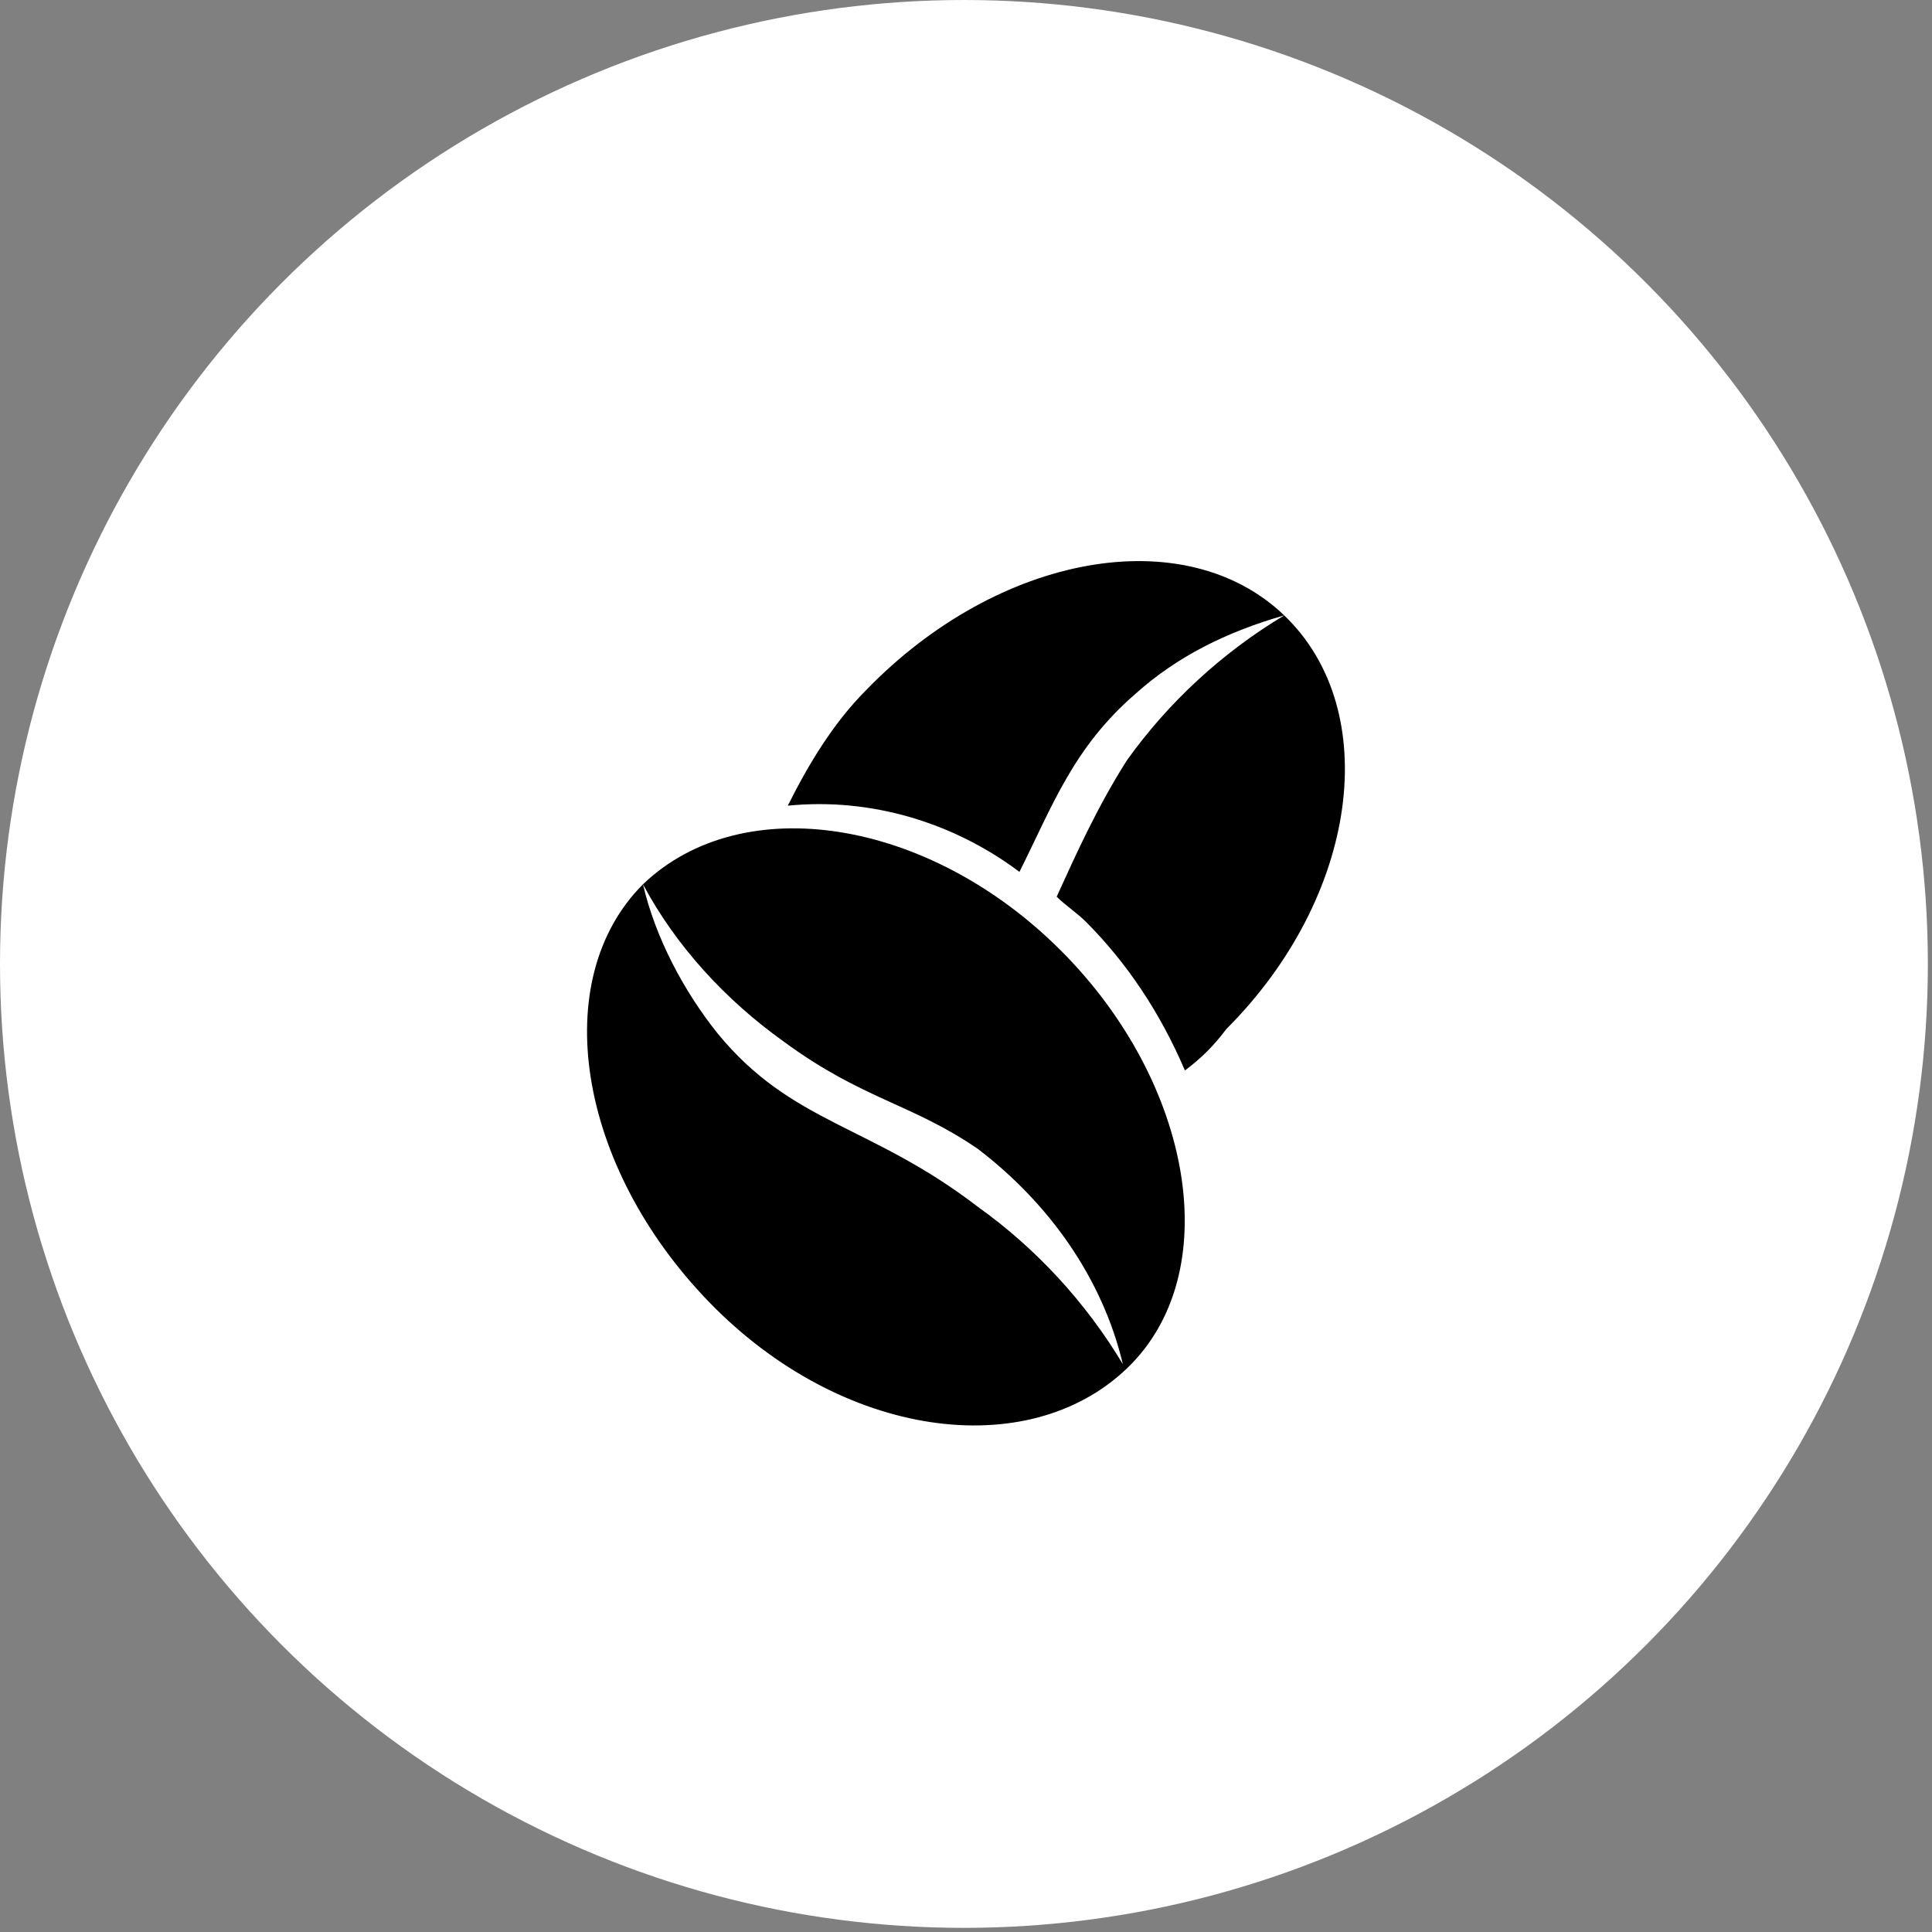
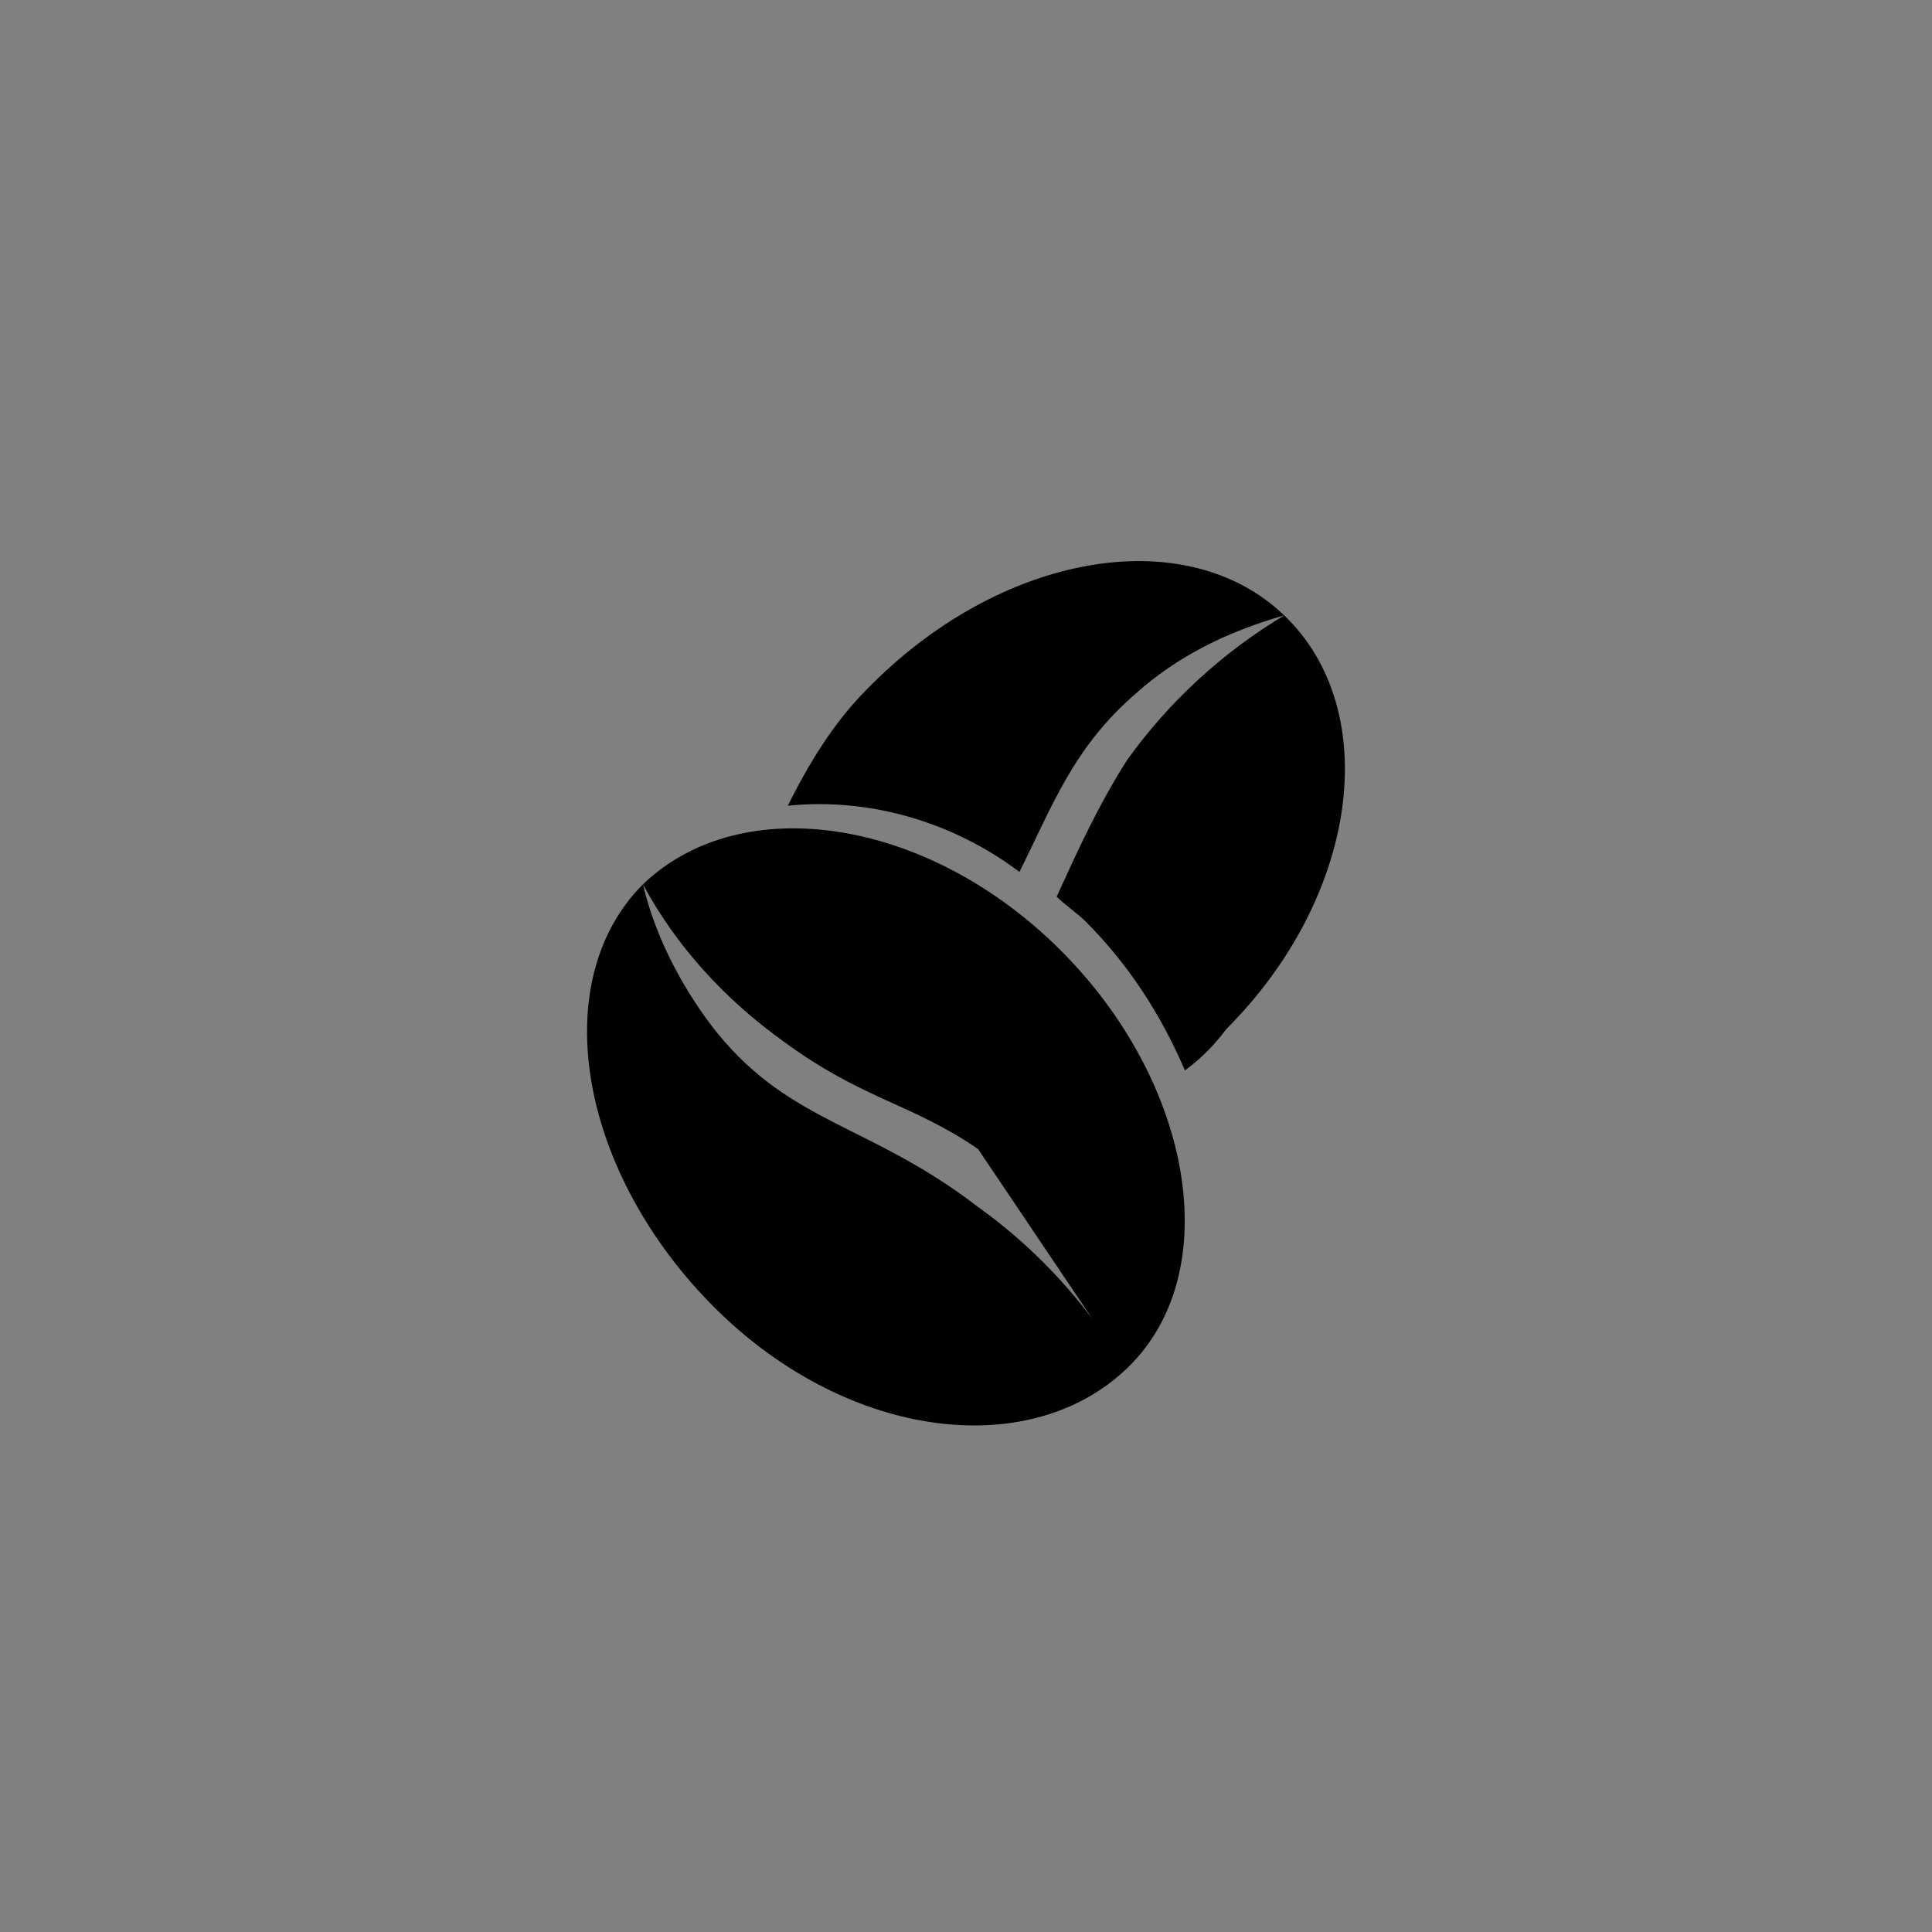
<svg xmlns="http://www.w3.org/2000/svg" version="1.1" id="Ebene_1" x="0px" y="0px" width="46.7px" height="46.7px" viewBox="0 0 46.7 46.7" enable-background="new 0 0 46.7 46.7" xml:space="preserve">
  <rect x="0" y="0" width="46.7" height="46.7" fill="#808080" stroke="none" />
  <g>
-     <circle id="Ellipse_15" fill="#FFFFFF" cx="23.3" cy="23.3" r="23.3" />
    <g id="Gruppe_134" transform="translate(21.342 20.675)">
-       <path id="Pfad_72" d="M-5.8,0.7c-2.3,2.3-1.6,6.8,1.6,10.1s7.7,3.9,10.1,1.6S7.5,5.5,4.3,2.3S-3.4-1.6-5.8,0.7z M5.8,12.3    c-0.9-1.5-2.1-2.8-3.5-3.8c-2.6-2-4.5-2-6.3-4.2c-0.8-1-1.5-2.3-1.8-3.6c0.8,1.5,2,2.8,3.4,3.8C-0.5,5.9,0.7,6,2.3,7.1    C4,8.4,5.3,10.2,5.8,12.3z" />
+       <path id="Pfad_72" d="M-5.8,0.7c-2.3,2.3-1.6,6.8,1.6,10.1s7.7,3.9,10.1,1.6S7.5,5.5,4.3,2.3S-3.4-1.6-5.8,0.7z M5.8,12.3    c-0.9-1.5-2.1-2.8-3.5-3.8c-2.6-2-4.5-2-6.3-4.2c-0.8-1-1.5-2.3-1.8-3.6c0.8,1.5,2,2.8,3.4,3.8C-0.5,5.9,0.7,6,2.3,7.1    z" />
      <path id="Pfad_73" d="M9.7-5.8C7.3-8.1,2.8-7.3-0.4-4c-0.8,0.8-1.4,1.8-1.9,2.8c2-0.2,4,0.4,5.6,1.6c0.8-1.6,1.3-3,2.8-4.3    C7.1-4.8,8.3-5.4,9.7-5.8C8.2-4.9,6.9-3.7,5.9-2.3C5.2-1.2,4.7-0.1,4.2,1c0.2,0.2,0.5,0.4,0.7,0.6c1,1,1.8,2.2,2.4,3.6    c0.4-0.3,0.7-0.6,1-1C11.5,1,12.1-3.5,9.7-5.8z" />
    </g>
  </g>
</svg>